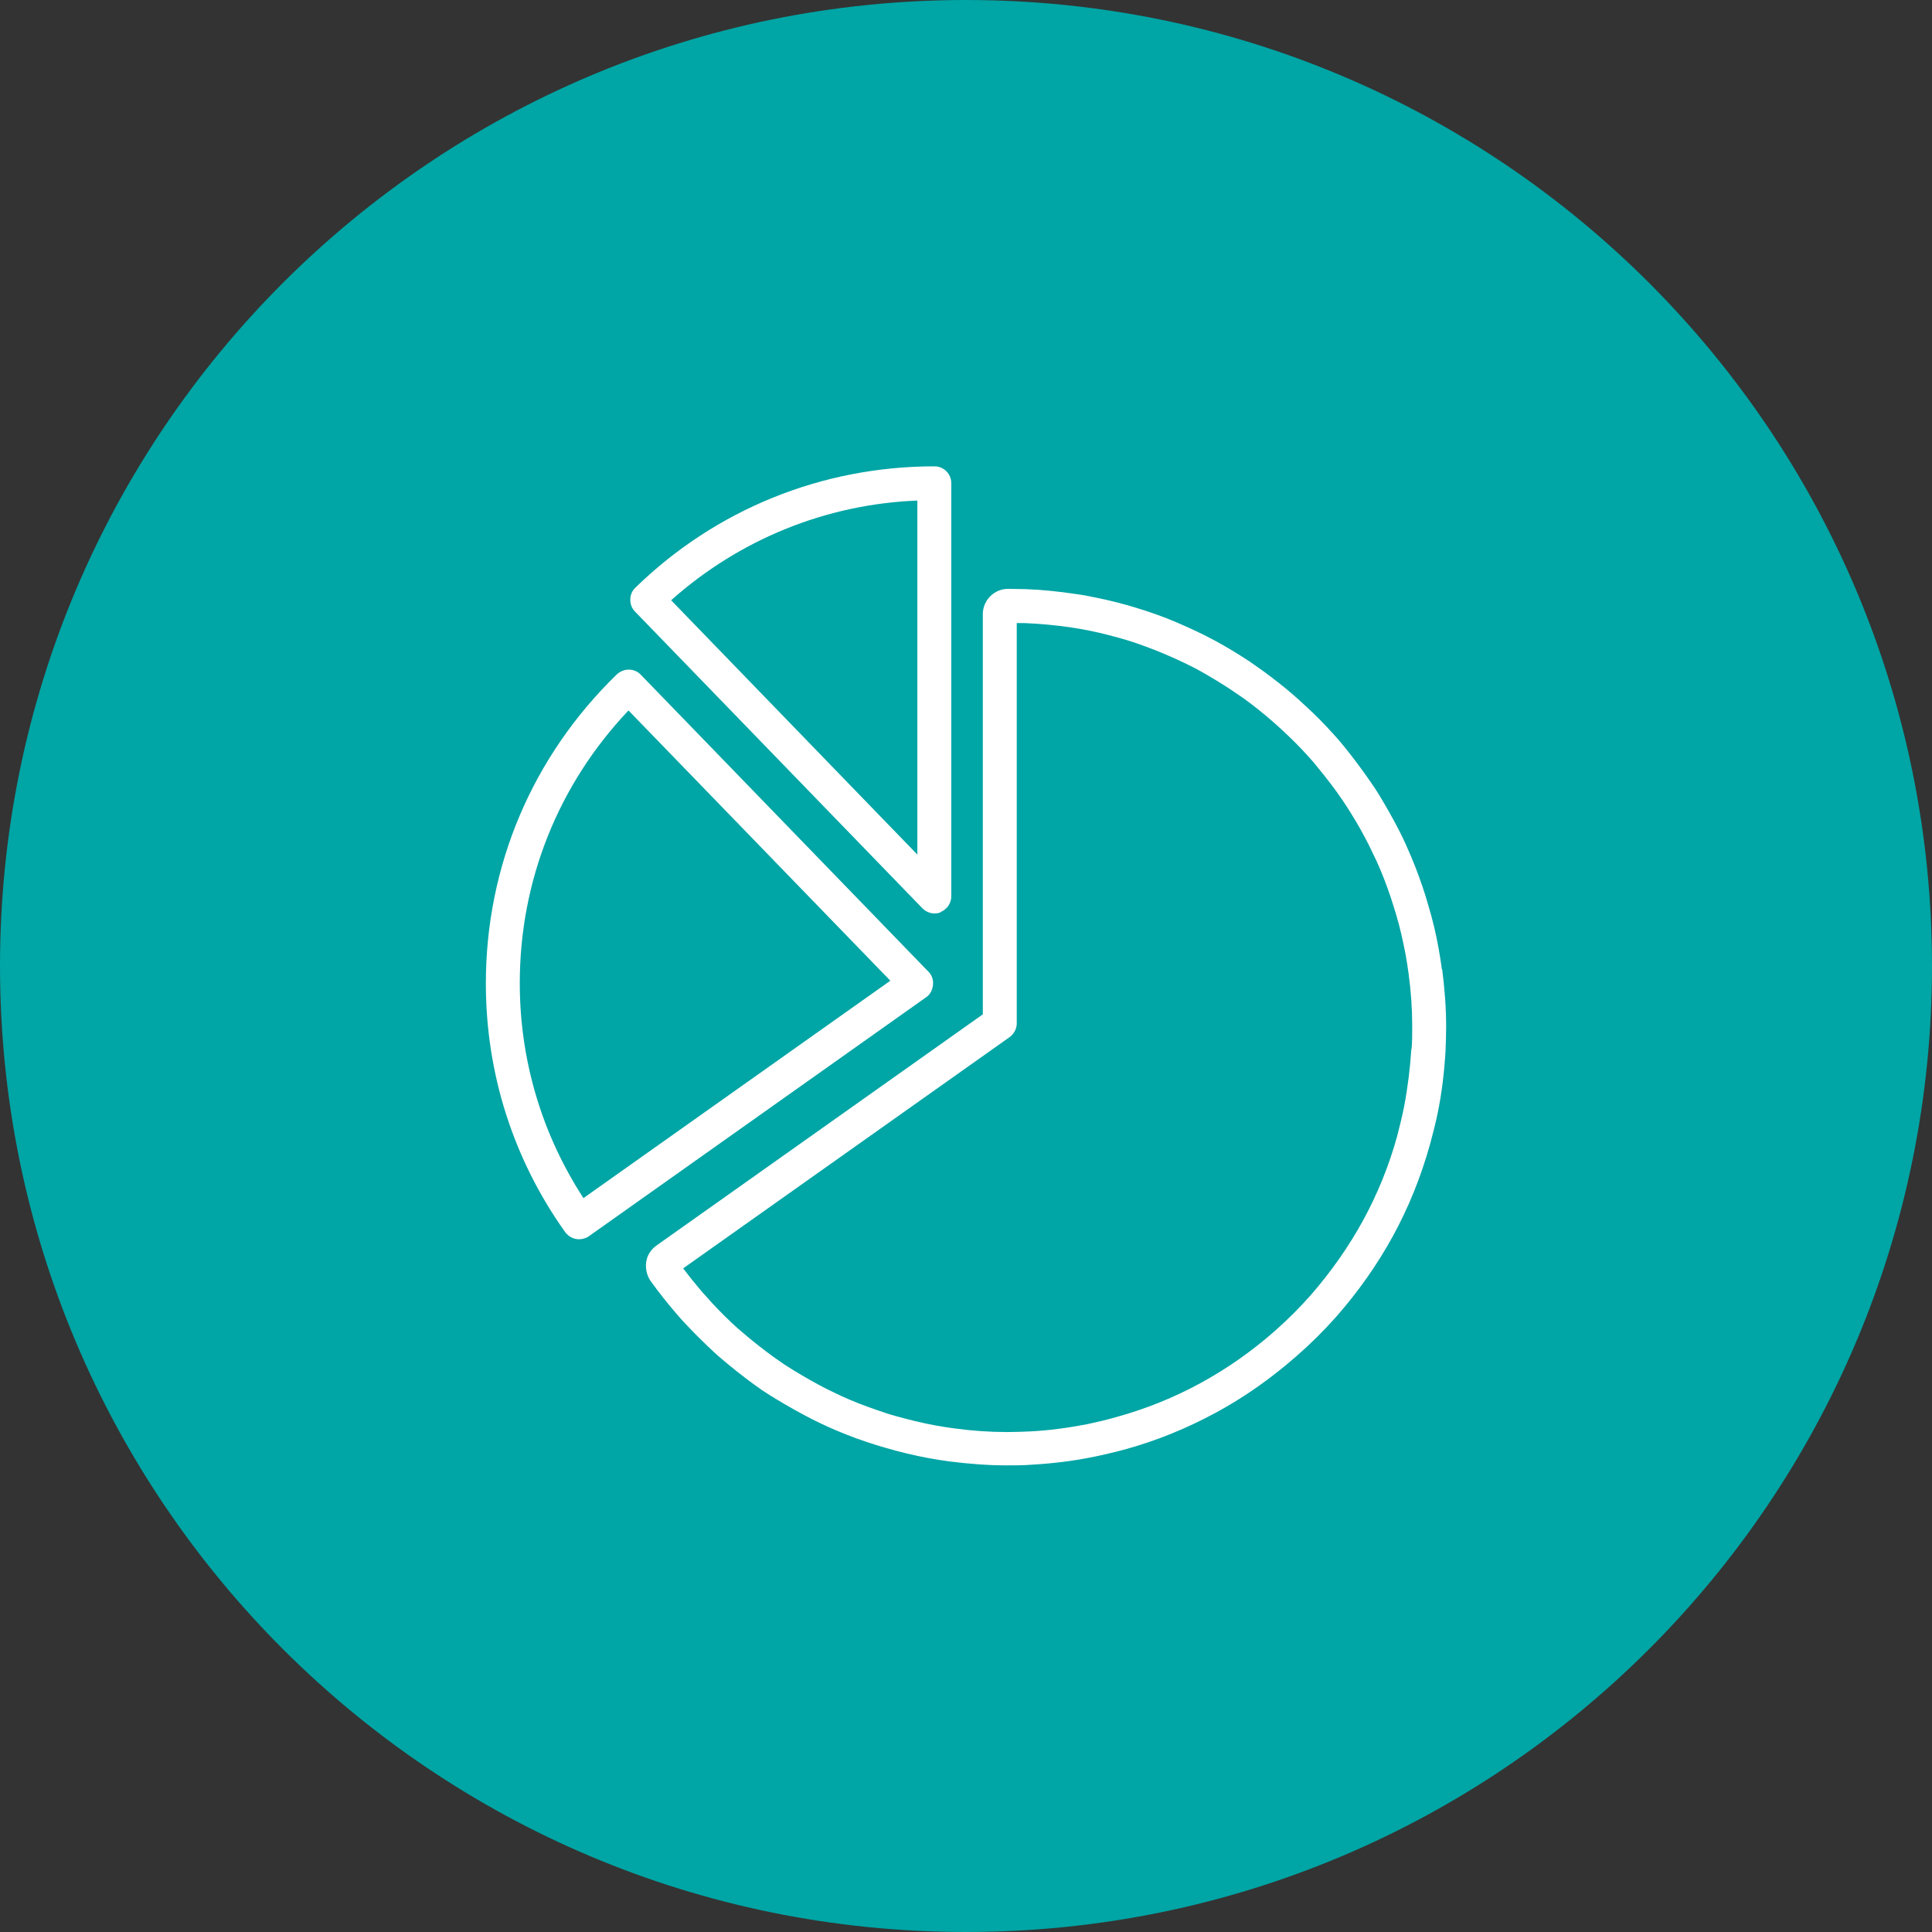
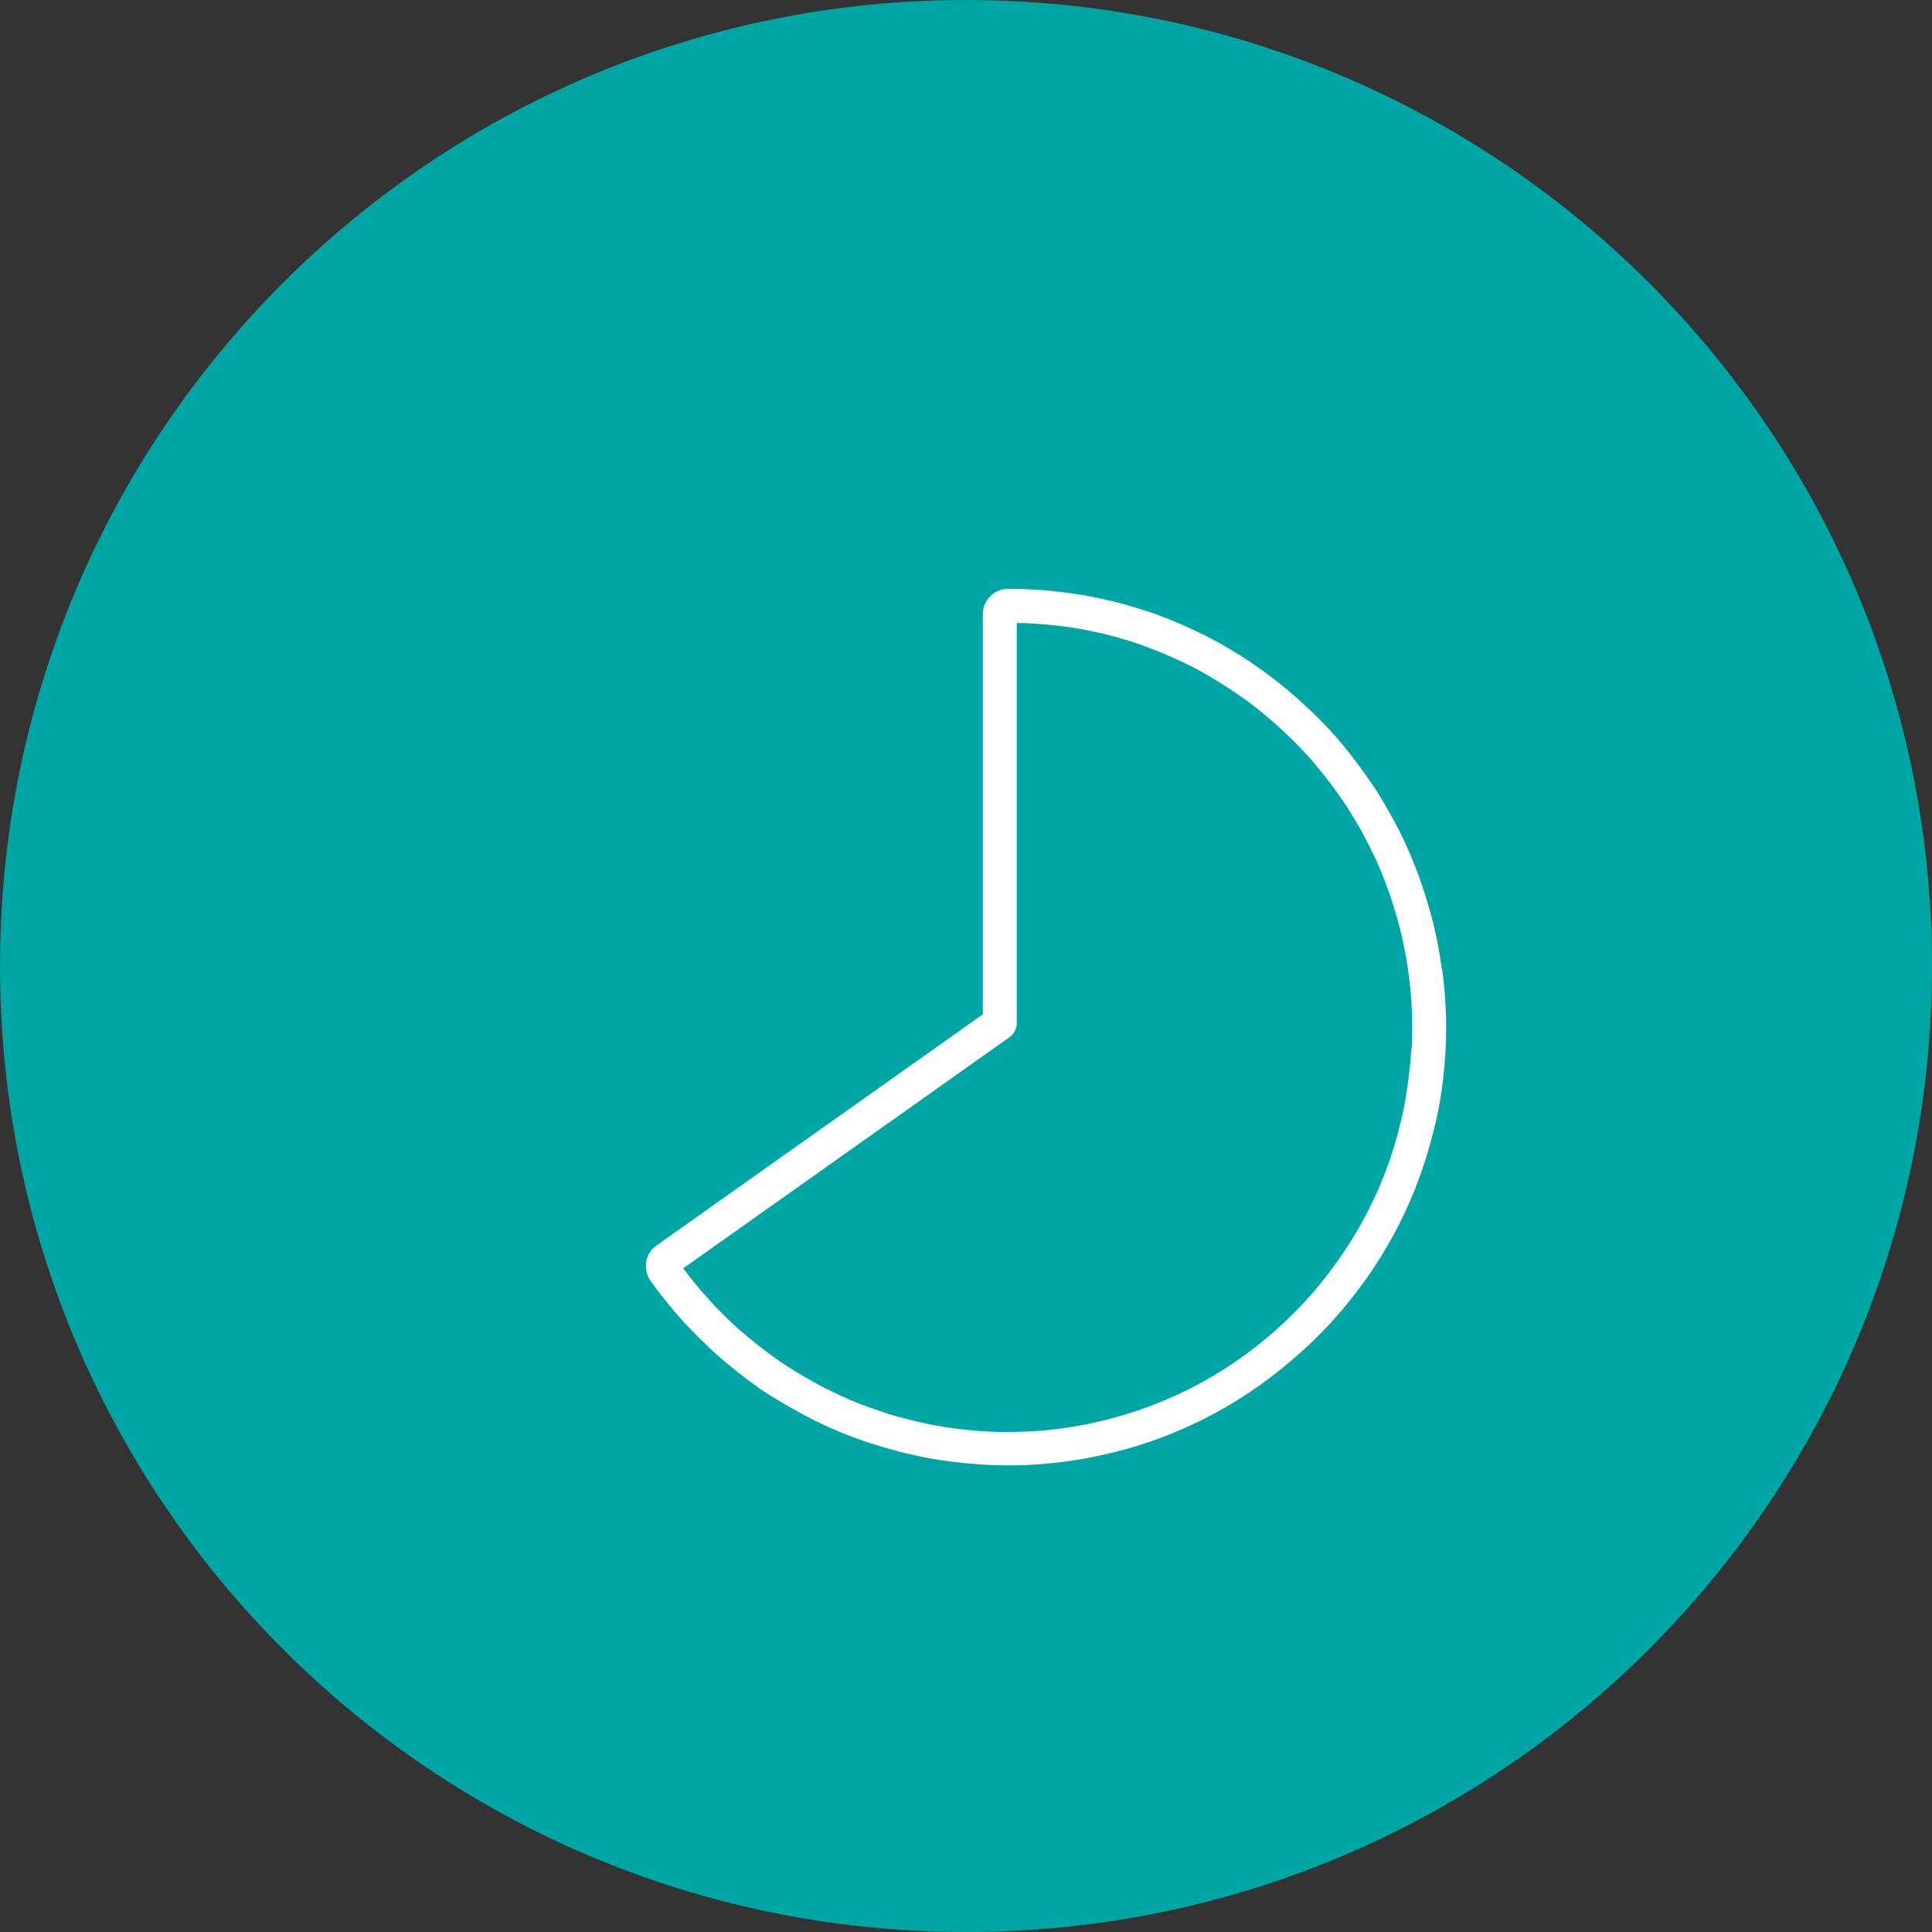
<svg xmlns="http://www.w3.org/2000/svg" id="Layer_2" data-name="Layer 2" viewBox="0 0 64.34 64.34">
  <rect x="0" y="0" width="64.34" height="64.34" fill="#333333" stroke="none" />
  <defs>
    <style>      .cls-1 {        fill: #00a5a5;      }      .cls-2 {        fill: #fff;      }    </style>
  </defs>
  <g id="Layer_1-2" data-name="Layer 1">
    <g>
      <path class="cls-1" d="M64.34,32.17c0,17.77-14.4,32.17-32.17,32.17S0,49.94,0,32.17,14.4,0,32.17,0s32.17,14.4,32.17,32.17" />
-       <path class="cls-2" d="M31.33,30.37c.21-.09.35-.29.35-.52v-13.76c0-.31-.25-.56-.56-.56-3.74,0-7.28,1.43-9.96,4.04-.11.1-.17.25-.17.4,0,.15.05.29.16.4l9.57,9.88c.11.11.26.17.4.17.07,0,.14-.01.21-.04M30.55,28.46l-8.2-8.47c2.28-2.03,5.16-3.2,8.2-3.32v11.79Z" />
-       <path class="cls-2" d="M31.07,32.79c.02-.16-.04-.33-.16-.44l-9.57-9.88c-.1-.11-.25-.17-.4-.17-.15,0-.29.06-.4.16-2.81,2.73-4.36,6.38-4.36,10.29,0,2.99.91,5.85,2.64,8.28.11.15.28.24.46.24.11,0,.23-.03.33-.1l11.22-7.95c.14-.09.22-.24.24-.41M19.43,39.9c-1.39-2.14-2.12-4.6-2.12-7.16,0-3.41,1.28-6.61,3.62-9.08l8.72,9-10.22,7.24Z" />
      <path class="cls-2" d="M48.02,32.29c-.03-.23-.07-.47-.11-.7-.09-.51-.21-1-.35-1.46-.06-.21-.12-.41-.19-.61-.15-.44-.32-.88-.51-1.3-.08-.19-.17-.37-.26-.55-.2-.39-.42-.78-.65-1.16-.1-.17-.21-.33-.32-.49-.27-.39-.56-.78-.86-1.15-.12-.15-.24-.29-.37-.43-.28-.31-.58-.62-.9-.91-.14-.13-.28-.26-.42-.38-.32-.28-.67-.55-1.01-.8-.16-.11-.31-.22-.47-.33-.38-.25-.76-.48-1.13-.68-.18-.09-.35-.19-.53-.27-.46-.22-.93-.43-1.41-.6-.2-.07-.4-.14-.6-.2-.47-.15-.95-.27-1.44-.37-.23-.05-.45-.09-.68-.12-.53-.08-1.09-.14-1.65-.16-.19,0-.39-.01-.59-.01-.46,0-.84.38-.84.84v13.33l-10.87,7.7c-.18.13-.31.32-.34.55-.03.22.02.44.14.62l.05.07c.24.33.5.66.8,1.01.12.14.25.29.38.42.28.3.59.6.91.9.14.13.29.25.43.37.4.33.78.62,1.14.87.14.09.27.18.41.26l.08.05c.38.23.77.45,1.16.65.18.09.36.18.54.26.4.18.82.35,1.3.51.2.07.41.13.61.19.51.15.98.26,1.46.35.23.04.46.08.7.11.63.08,1.27.13,1.87.13,0,0,.04,0,.05,0,.26,0,.53,0,.78-.02.69-.04,1.39-.12,2.07-.26.34-.07.69-.15,1.06-.25,1.06-.29,2.08-.71,3.04-1.23.96-.52,1.86-1.16,2.69-1.89.47-.41.91-.85,1.31-1.3.73-.83,1.37-1.74,1.89-2.69.52-.95.93-1.97,1.23-3.04.1-.37.19-.72.26-1.06.14-.68.22-1.38.26-2.07.01-.26.02-.52.02-.78v-.04c0-.61-.05-1.24-.13-1.88M47,34.94c-.04.64-.12,1.28-.24,1.91-.06.31-.14.63-.23.98-.27.98-.65,1.92-1.13,2.8-.48.88-1.07,1.72-1.74,2.49-.37.42-.77.82-1.2,1.2-.77.68-1.6,1.26-2.48,1.74-.88.48-1.82.86-2.8,1.13-.34.1-.66.17-.98.24-.63.12-1.27.21-1.91.24-.24.01-.48.02-.72.02,0,0-.03,0-.04,0-.57,0-1.15-.04-1.74-.12-.21-.03-.43-.06-.64-.1-.44-.08-.88-.19-1.35-.32-.19-.05-.38-.12-.56-.18-.44-.15-.83-.3-1.2-.47-.17-.08-.34-.16-.5-.24-.36-.18-.72-.39-1.07-.6l-.08-.05c-.12-.08-.25-.15-.37-.24-.34-.23-.68-.49-1.06-.8-.13-.11-.27-.23-.4-.34-.3-.27-.58-.55-.84-.83-.12-.13-.23-.26-.35-.39-.23-.27-.43-.52-.62-.77l10.87-7.7c.15-.11.24-.28.24-.46v-13.33c.08,0,.17,0,.25,0,.52.02,1.03.07,1.53.14.21.03.42.07.63.11.45.09.9.21,1.33.34.18.06.37.12.55.19.44.16.88.35,1.3.55.16.08.33.16.49.25.34.19.69.4,1.04.63.15.1.29.2.44.3.32.23.63.48.93.74.13.11.26.23.39.35.29.27.57.55.83.84.12.13.23.26.34.4.28.34.55.69.8,1.06.1.15.2.3.29.45.22.35.42.71.6,1.07.08.17.16.33.24.5.18.39.33.79.47,1.2.06.19.12.37.18.57.13.43.23.88.32,1.35.04.21.07.43.1.64.08.59.12,1.18.12,1.73v.04c0,.24,0,.49-.02.72" />
    </g>
  </g>
</svg>